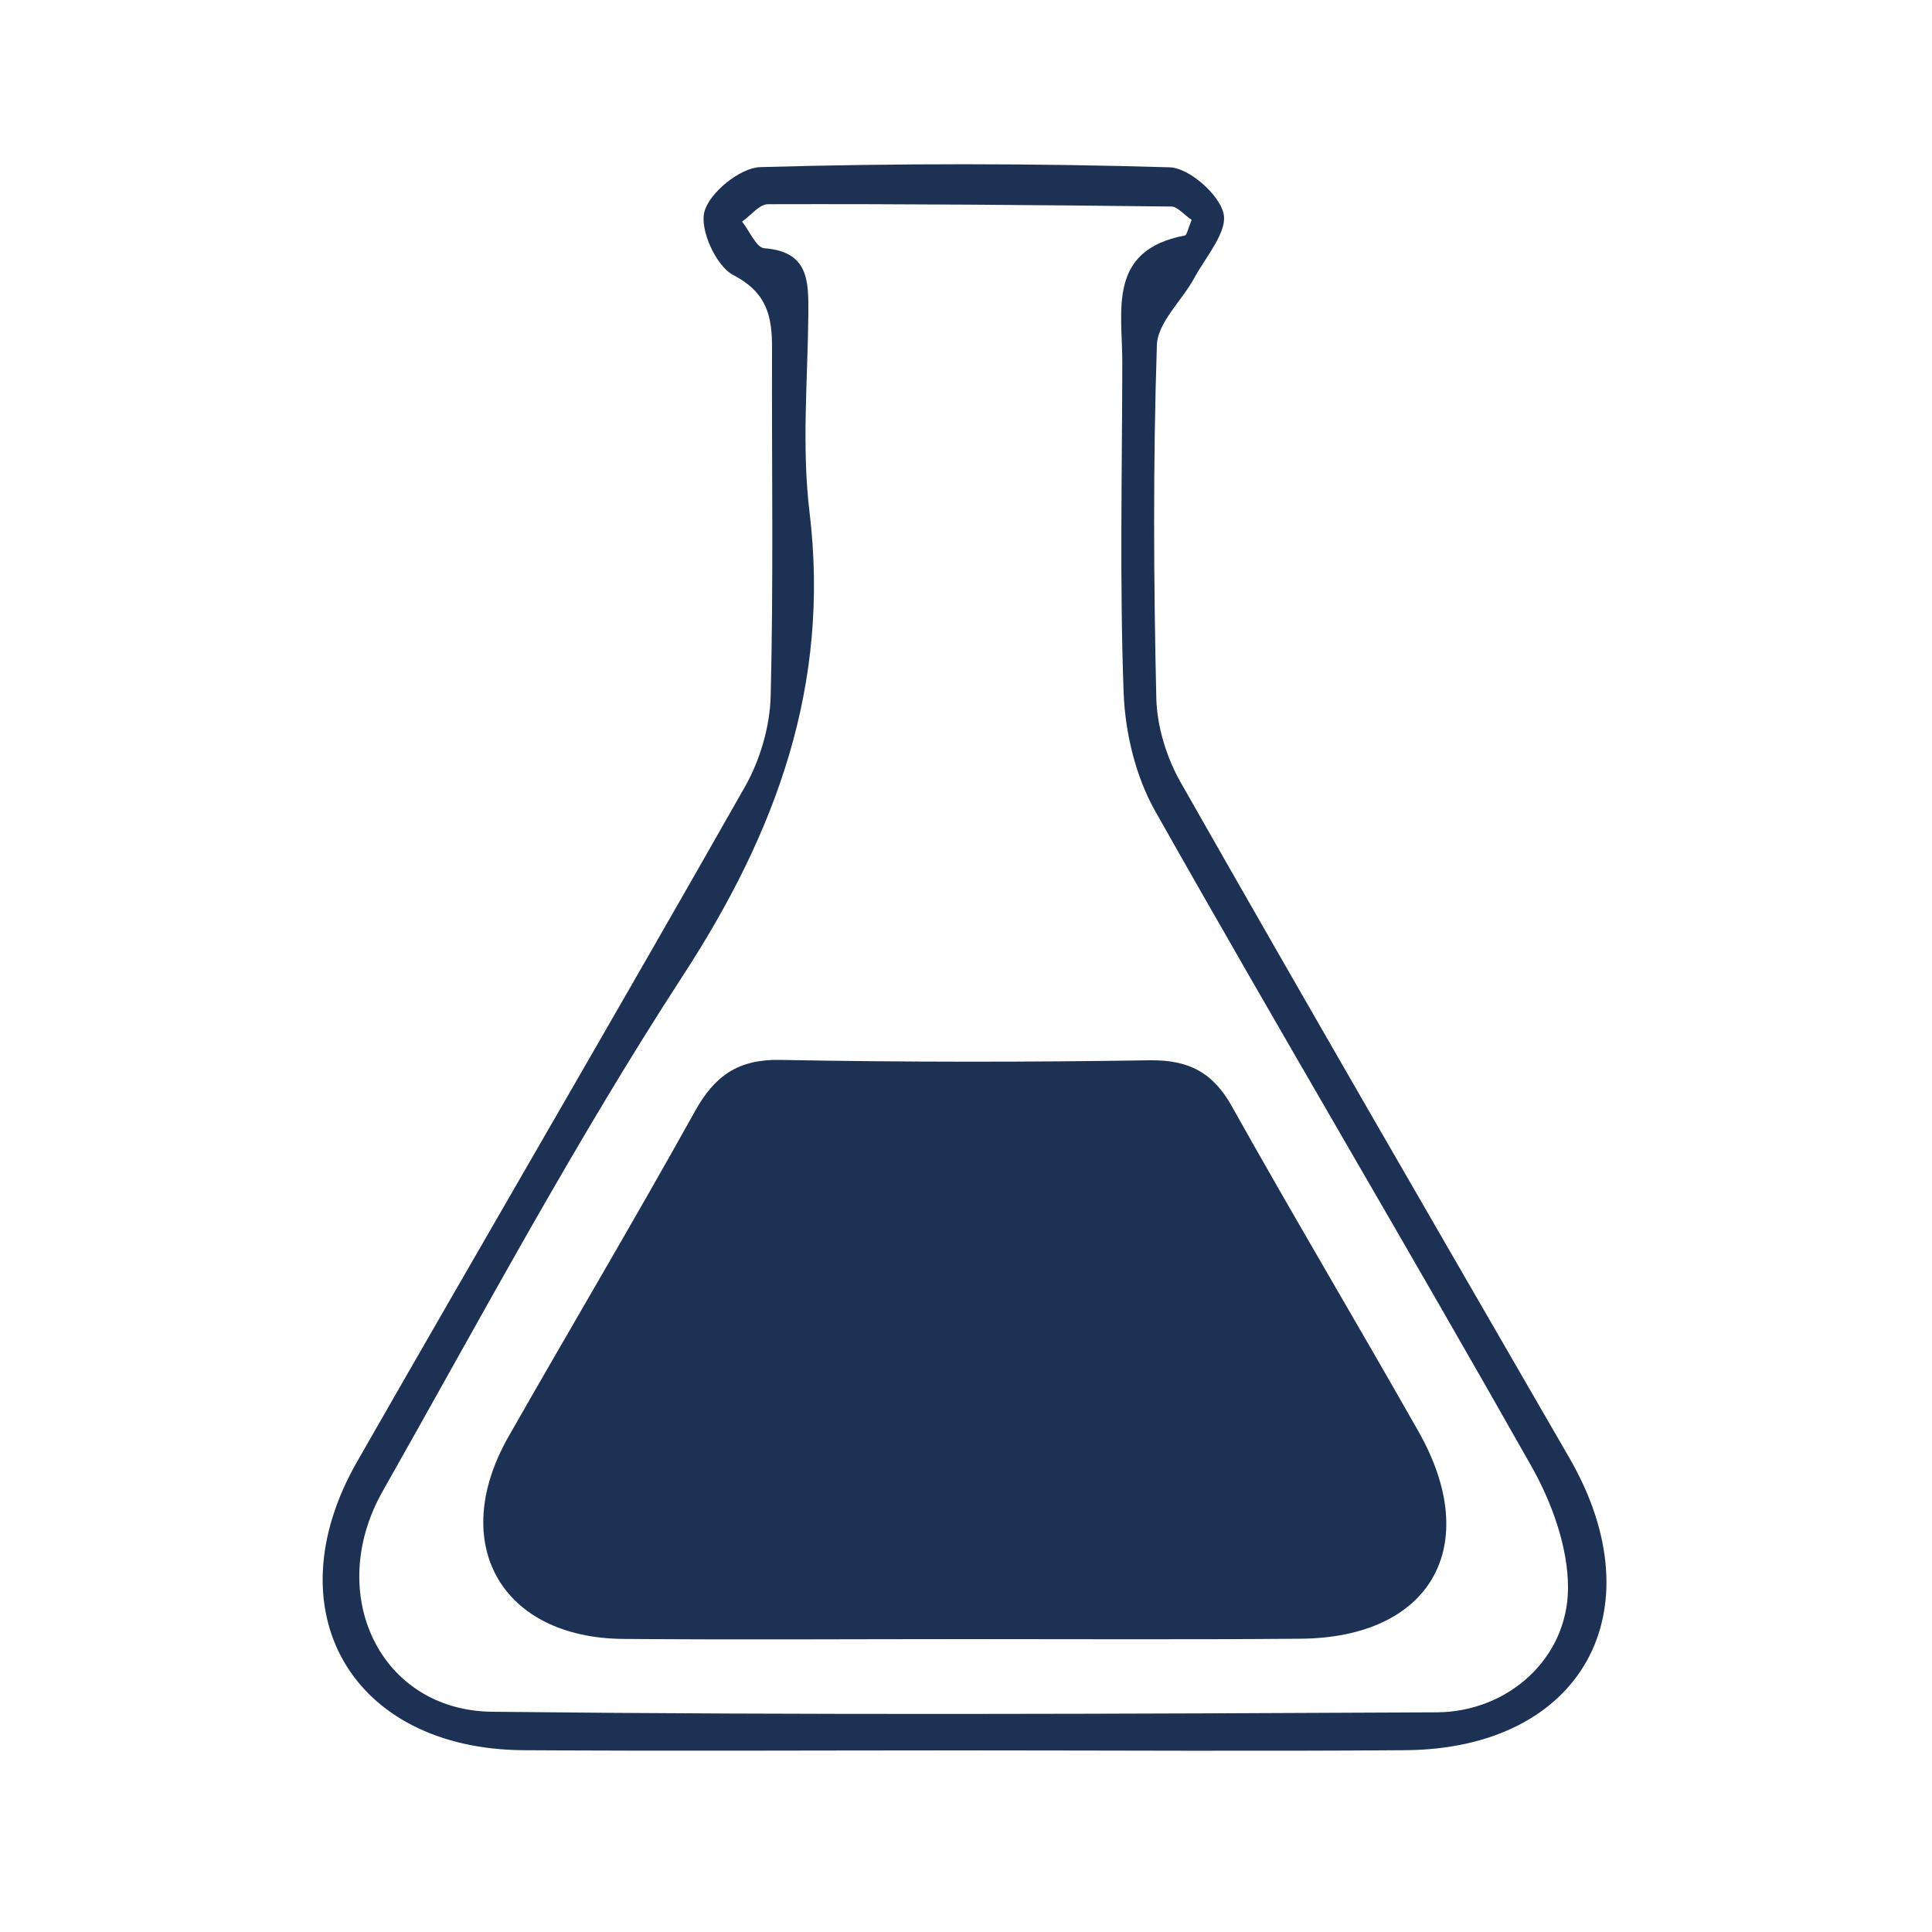
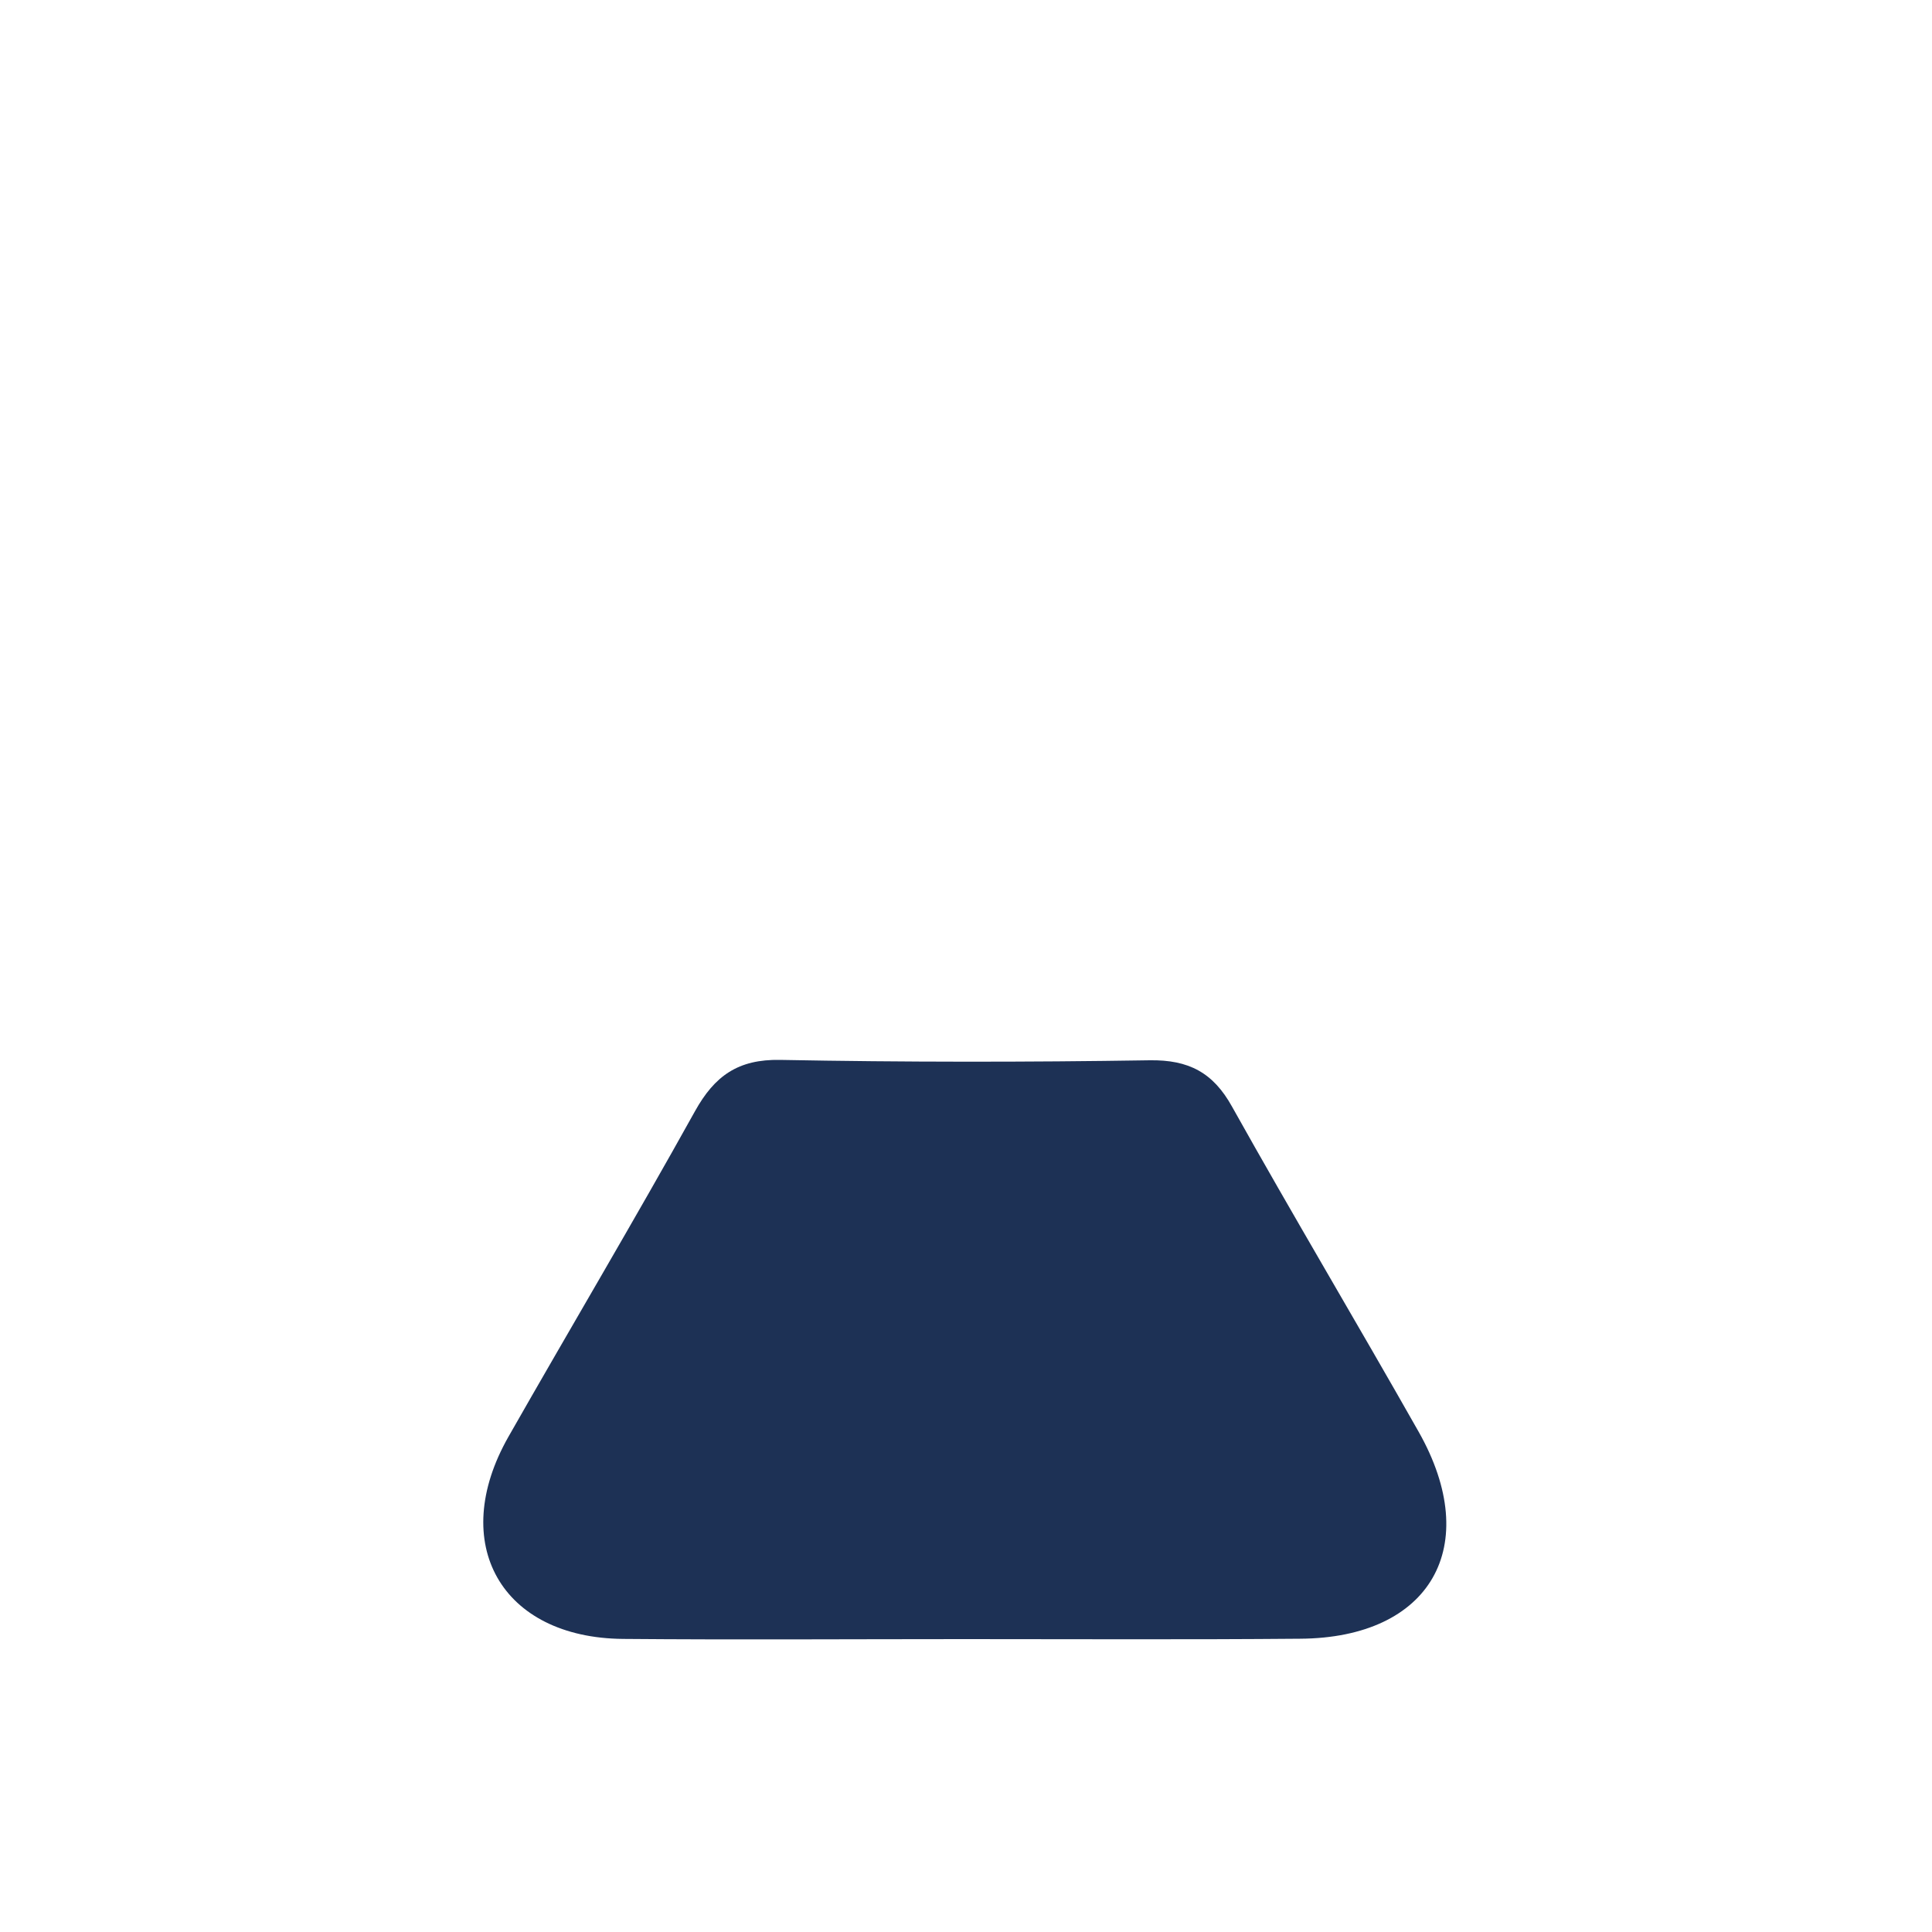
<svg xmlns="http://www.w3.org/2000/svg" version="1.1" id="Calque_1" x="0px" y="0px" viewBox="0 0 100 100" style="enable-background:new 0 0 100 100;" xml:space="preserve">
  <style type="text/css">
	.st0{fill:#1D3155;}
</style>
  <g>
    <g>
-       <path class="st0" d="M49.76,90.6c-7.56,0-15.11,0.04-22.67-0.01c-8.89-0.06-13.02-7.21-8.61-14.93    c6.67-11.66,13.45-23.26,20.08-34.94c0.78-1.38,1.29-3.11,1.33-4.69c0.15-5.98,0.05-11.97,0.07-17.96c0.01-1.65-0.23-2.91-2-3.83    c-0.89-0.46-1.75-2.34-1.5-3.28c0.26-0.99,1.85-2.28,2.89-2.31c7.06-0.2,14.13-0.2,21.19,0.01c1.01,0.03,2.56,1.4,2.79,2.39    c0.22,0.95-0.92,2.24-1.52,3.35c-0.64,1.17-1.89,2.29-1.93,3.46c-0.2,6.08-0.17,12.17-0.03,18.25c0.03,1.49,0.53,3.11,1.28,4.42    c6.64,11.68,13.38,23.3,20.1,34.93c4.59,7.94,0.63,15.06-8.49,15.13C65.07,90.65,57.42,90.6,49.76,90.6z M61.68,11.38    c-0.44-0.3-0.74-0.69-1.05-0.69c-6.96-0.08-13.92-0.14-20.88-0.12c-0.45,0-0.89,0.59-1.34,0.9c0.38,0.48,0.74,1.35,1.15,1.38    c2.29,0.17,2.29,1.68,2.28,3.35c-0.03,3.44-0.35,6.91,0.06,10.3c1.08,8.95-1.71,16.55-6.54,23.98    c-5.61,8.62-10.47,17.73-15.55,26.7c-3.02,5.33-0.13,11.36,5.66,11.42c16.29,0.18,32.59,0.11,48.89,0.03    c3.71-0.02,6.78-2.8,6.8-6.42c0.01-2.11-0.83-4.43-1.89-6.31c-6.42-11.36-13.08-22.58-19.49-33.94c-1-1.78-1.54-4.02-1.62-6.08    c-0.21-5.69-0.08-11.39-0.07-17.08c0.01-2.71-0.8-5.84,3.23-6.61C61.43,12.18,61.48,11.87,61.68,11.38z" />
      <path class="st0" d="M49.92,84.84c-5.89,0-11.78,0.04-17.66-0.01c-6.32-0.05-9.09-4.94-5.94-10.47c3.2-5.62,6.51-11.19,9.65-16.84    c1.02-1.84,2.24-2.7,4.41-2.66c6.38,0.12,12.76,0.12,19.13,0.02c2.01-0.03,3.28,0.63,4.26,2.4c3.16,5.65,6.47,11.2,9.66,16.83    c3.35,5.92,0.62,10.67-6.14,10.71C61.5,84.87,55.71,84.84,49.92,84.84z" />
    </g>
  </g>
</svg>